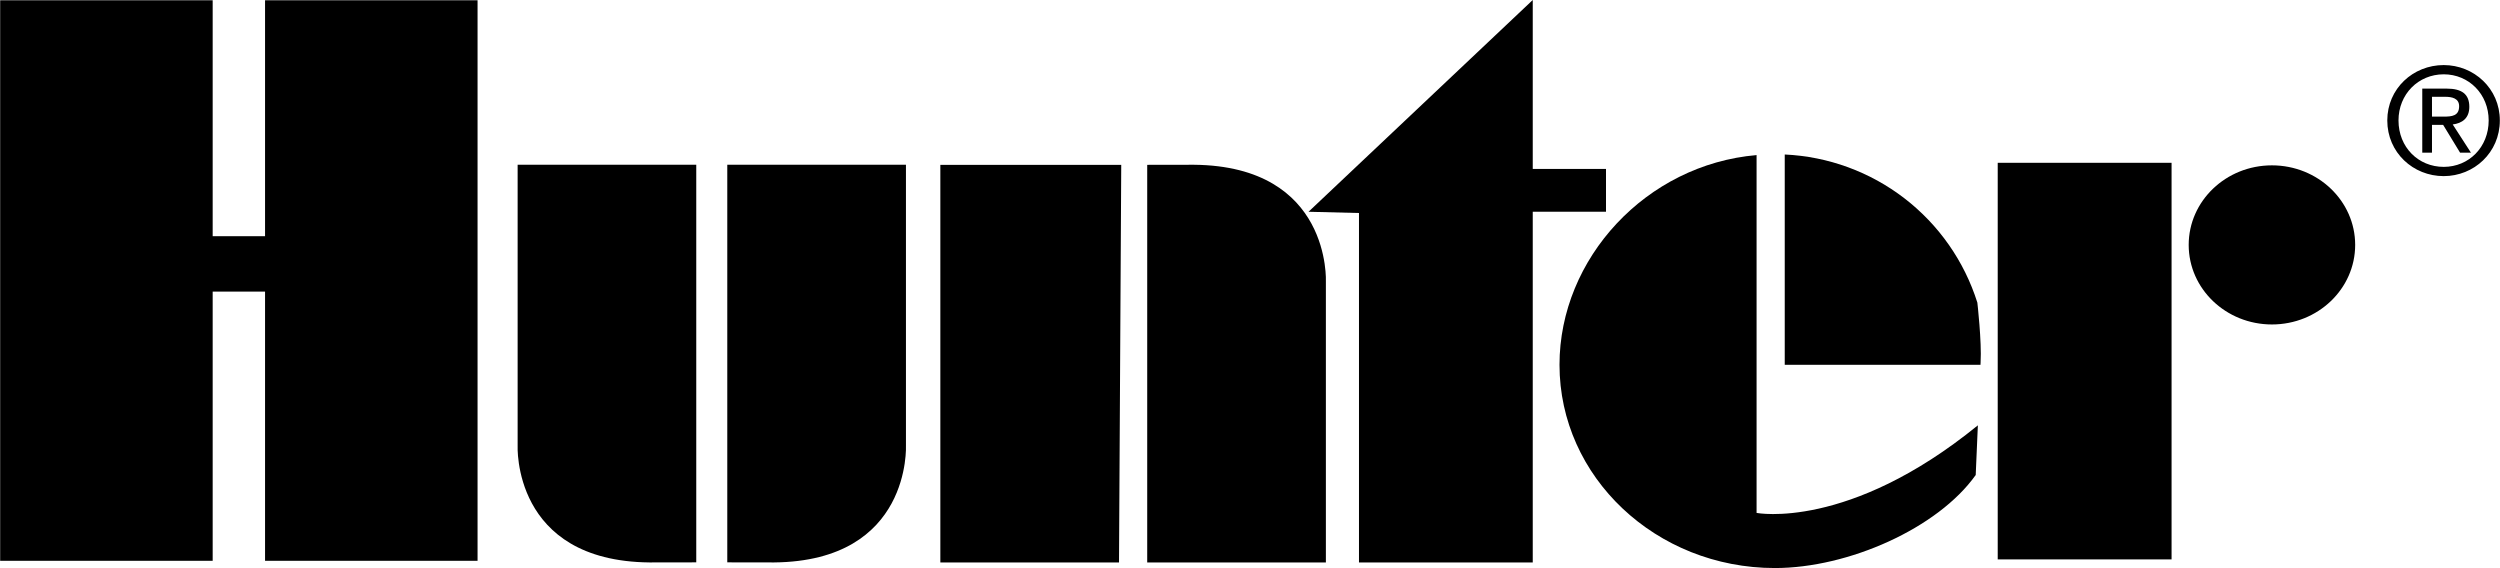
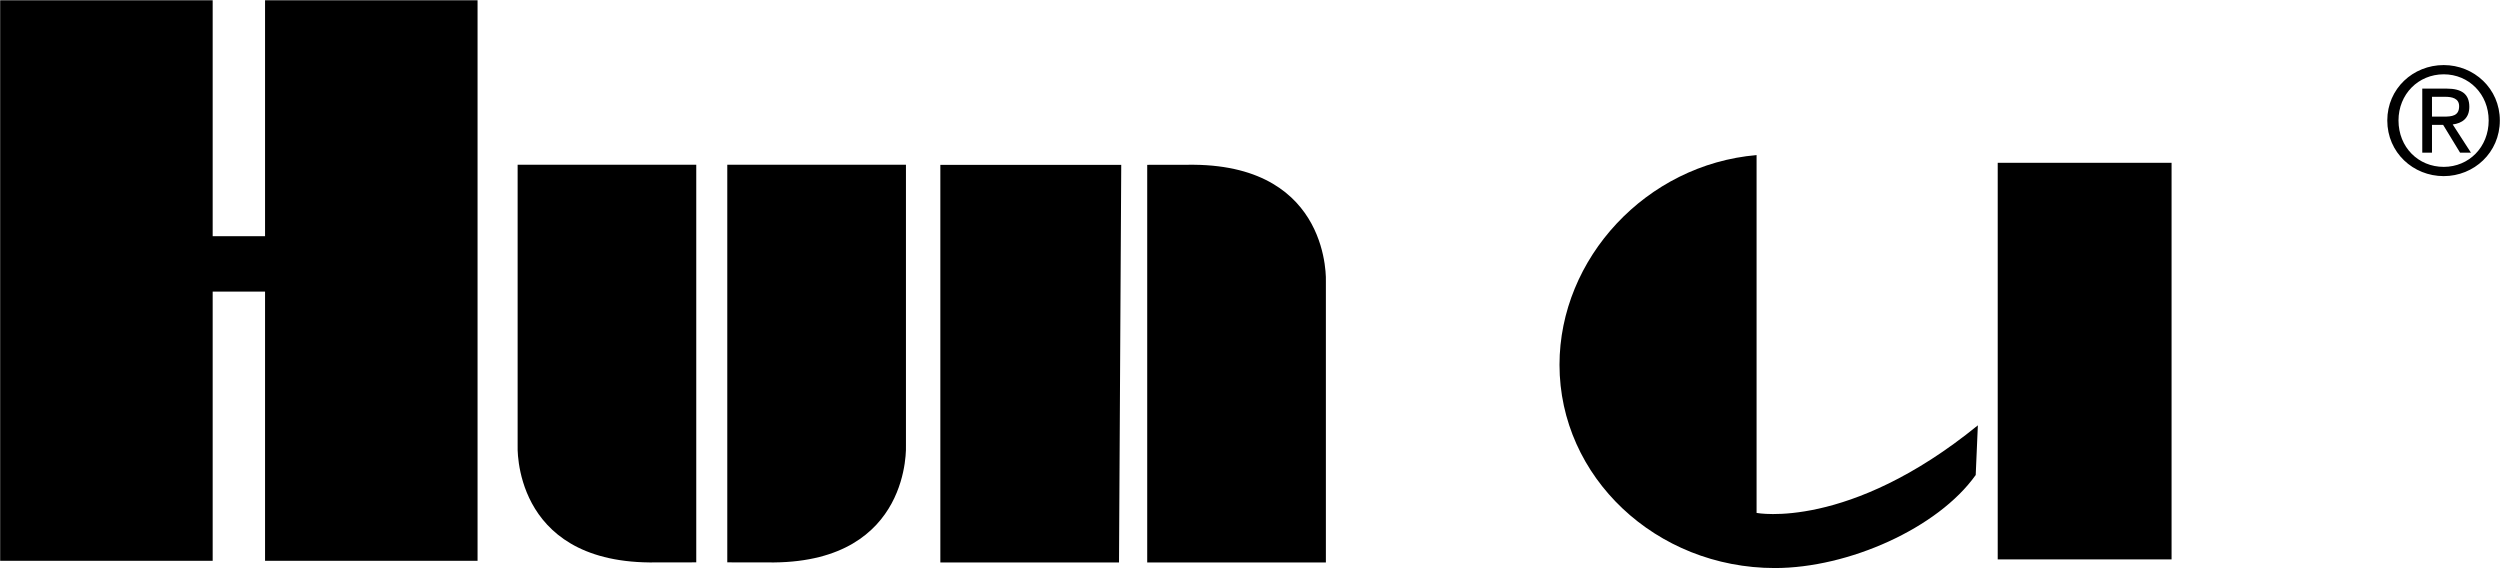
<svg xmlns="http://www.w3.org/2000/svg" width="2500" height="568" viewBox="0 0 2500 568" fill="none">
  <g clip-path="url(#clip0)">
-     <path d="M1606 168.911H1532.75V0L1308.52 211.766L1358.98 213.02V562.437H1532.75V211.766H1606V168.911ZM1784.74 364.813H1980.49L1980.6 362.384C1981.82 341.583 1977.35 302.607 1977.35 302.607C1964.28 261.168 1938.79 224.743 1904.34 198.255C1869.9 171.767 1828.15 156.492 1784.74 154.496V364.813Z" fill="black" />
    <path d="M1756.58 512.924V155.084C1646.19 164.563 1559.5 258.381 1559.5 364.813C1559.5 477.042 1655.94 568.039 1774.95 568.039C1848.4 568.039 1937.87 528.24 1975.71 475.005L1977.86 425.334C1848.4 530.708 1756.58 512.924 1756.58 512.924ZM1997.72 162.801H2171.57V559.421H1997.72V162.801Z" fill="black" />
-     <path d="M2271.93 324.465C2317.9 324.465 2355.17 288.845 2355.17 244.906C2355.17 200.967 2317.9 165.347 2271.93 165.347C2225.96 165.347 2188.69 200.967 2188.69 244.906C2188.69 288.845 2225.96 324.465 2271.93 324.465Z" fill="black" />
    <path fill-rule="evenodd" clip-rule="evenodd" d="M2499.83 120.455C2499.83 152.616 2473.94 176.119 2443.7 176.119C2413.19 176.119 2387.29 152.616 2387.29 120.455C2387.29 88.569 2413.15 65.065 2443.7 65.065C2473.98 65.065 2499.83 88.569 2499.83 120.455ZM265.049 236.17V0.274H477.559V560.831H265.049V291.599H212.675V560.831H0.165V0.274H212.675V236.17H265.049ZM696.259 164.759V562.359L649.526 562.437C511.796 561.106 517.633 445.312 517.633 445.312V164.759H696.259ZM727.283 164.759V562.359L774.094 562.437C911.746 561.106 905.949 445.312 905.949 445.312V164.759H727.283ZM1147.21 562.437V164.837L1193.98 164.759C1331.67 166.091 1325.88 281.885 1325.88 281.885V562.437H1147.21ZM940.342 562.437H1119.01L1121.24 164.837H940.342V562.437ZM2443.74 74.31C2418.32 74.31 2398.5 94.17 2398.5 120.455C2398.5 147.21 2418.28 166.874 2443.74 166.874C2468.85 166.874 2488.67 147.21 2488.67 120.455C2488.67 94.131 2468.85 74.31 2443.74 74.31Z" fill="black" />
    <path fill-rule="evenodd" clip-rule="evenodd" d="M2443.15 124.882H2431.99V152.655H2422.27V88.608H2446.68C2461.84 88.608 2469.32 94.171 2469.32 106.823C2469.32 118.262 2462.11 123.276 2452.71 124.451L2470.93 152.655H2460.07L2443.15 124.882ZM2431.99 96.795V116.616H2443.58C2451.77 116.616 2459.13 116.029 2459.13 106.196C2459.13 98.284 2451.93 96.795 2445.19 96.795H2431.99Z" fill="black" />
  </g>
  <defs>
    <clipPath id="clip0">
      <rect width="2500" height="568" fill="white" />
    </clipPath>
  </defs>
</svg>